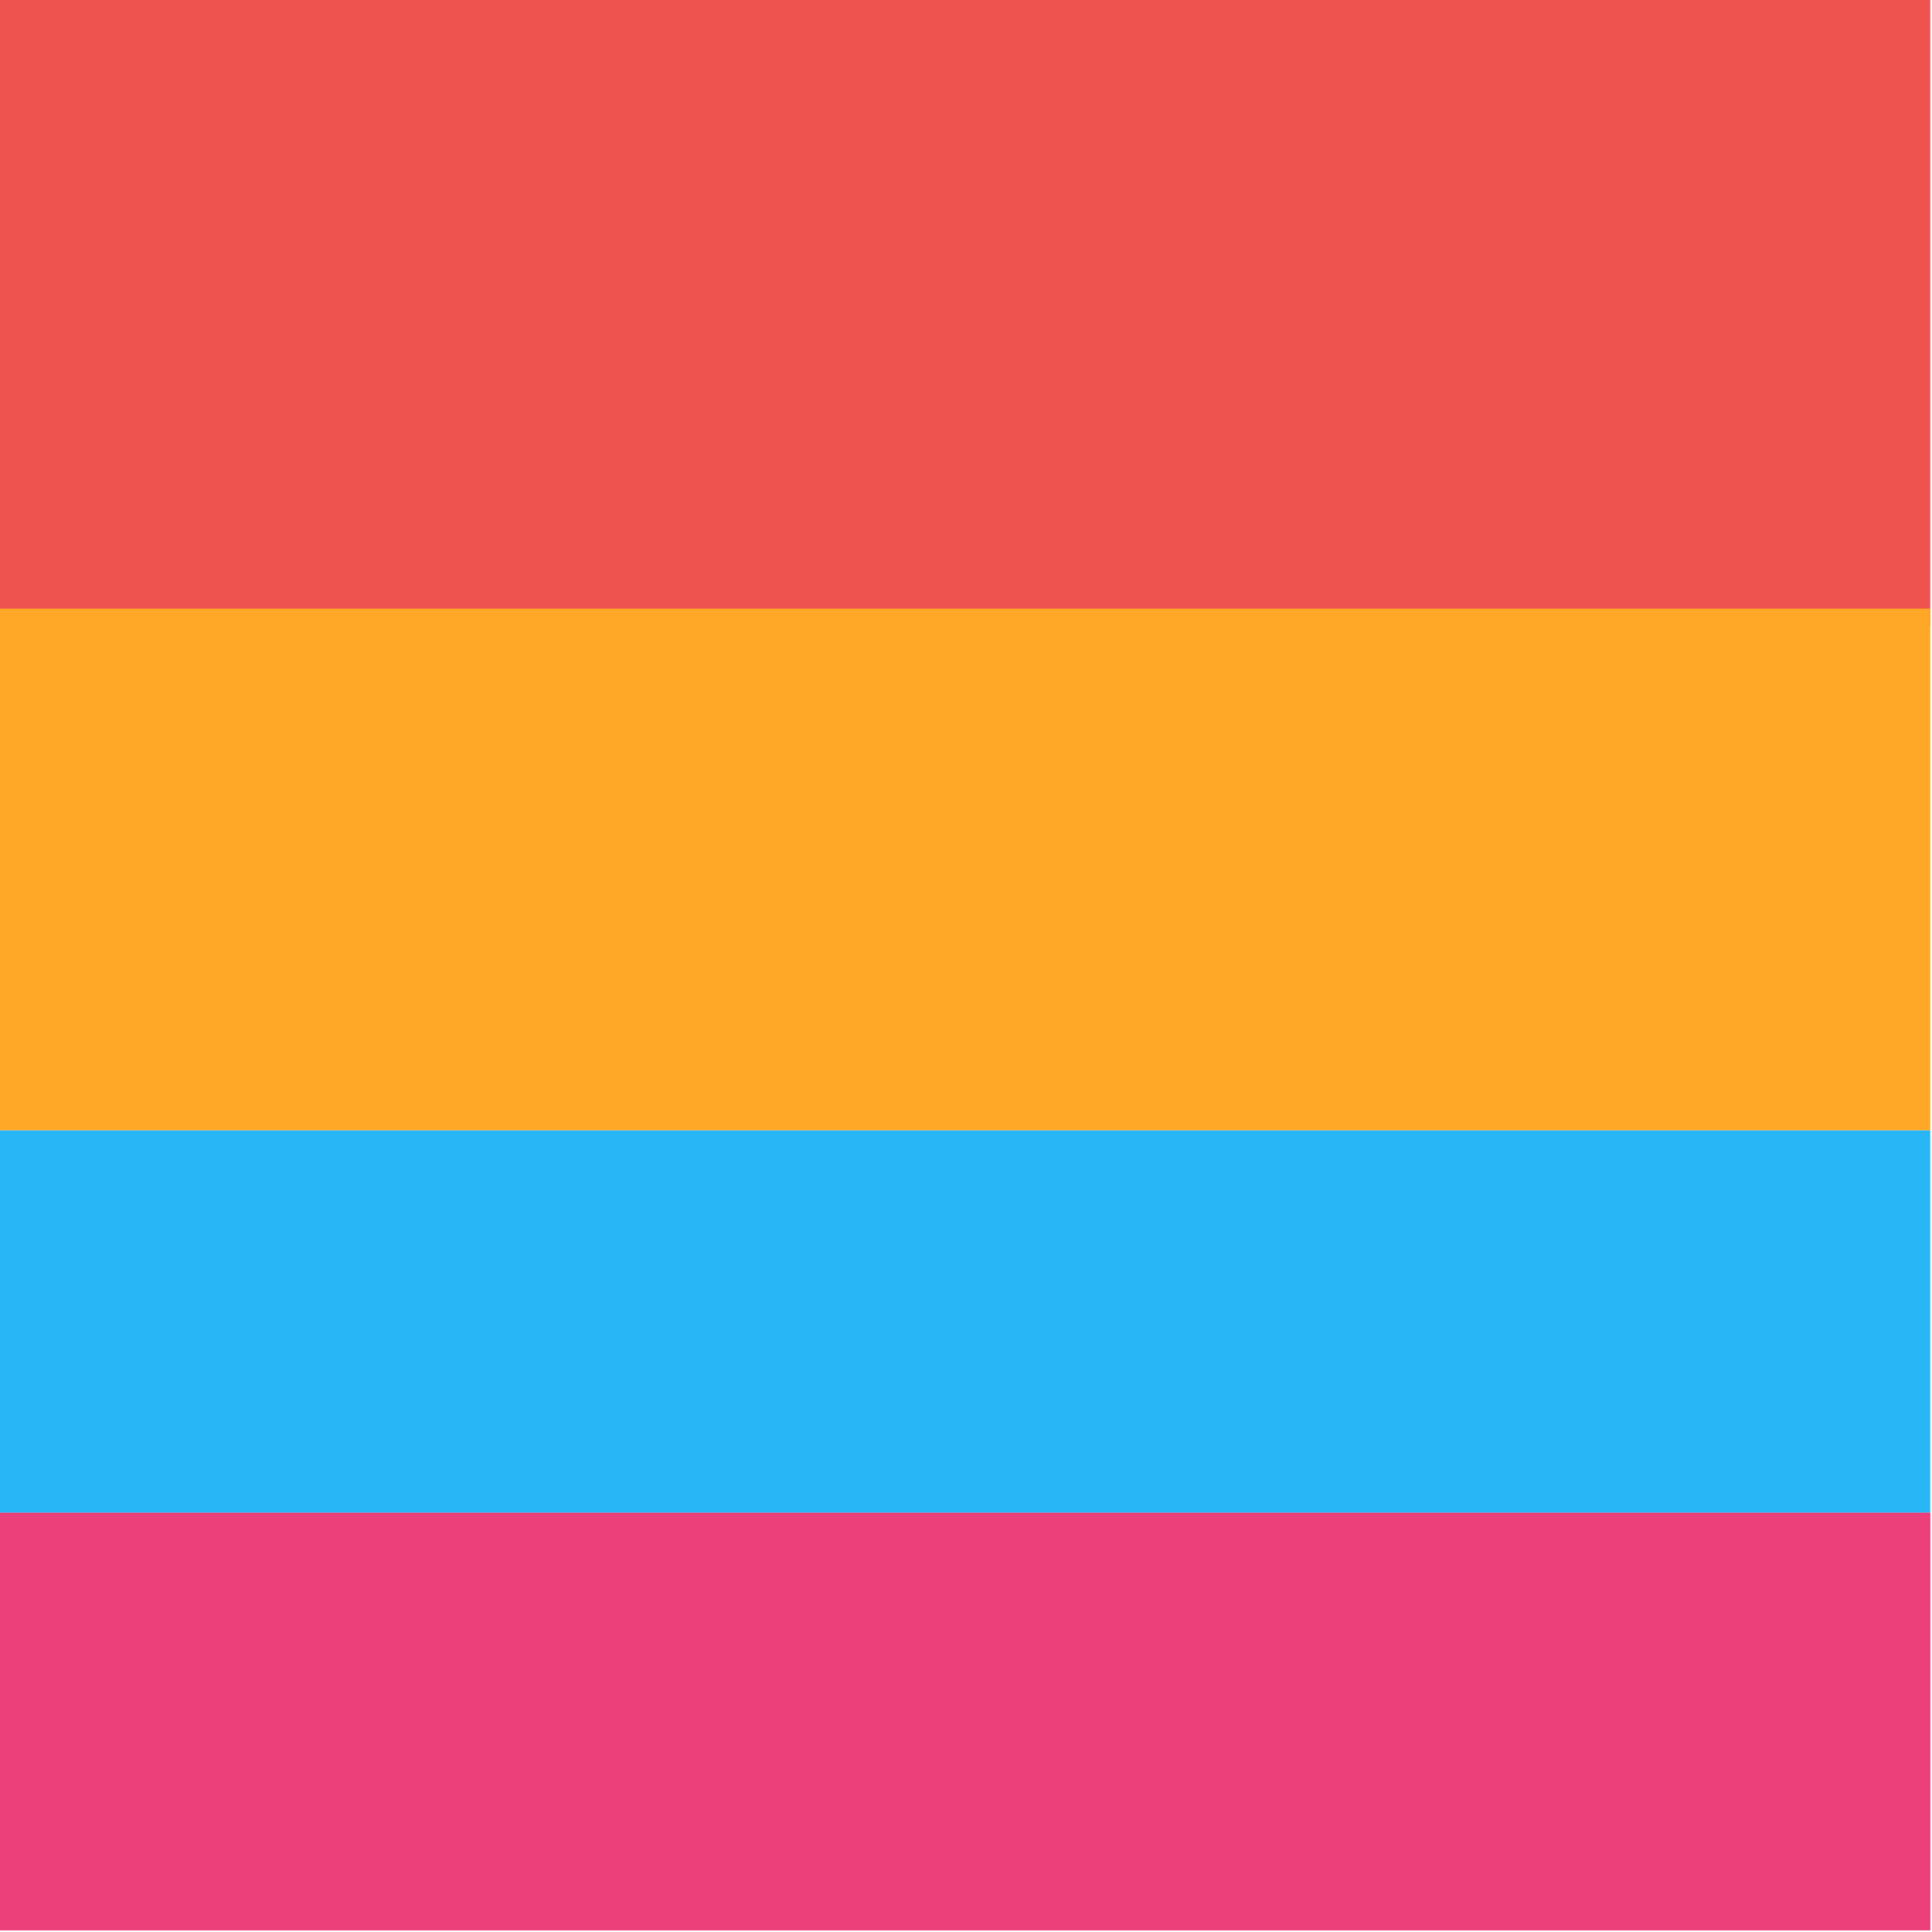
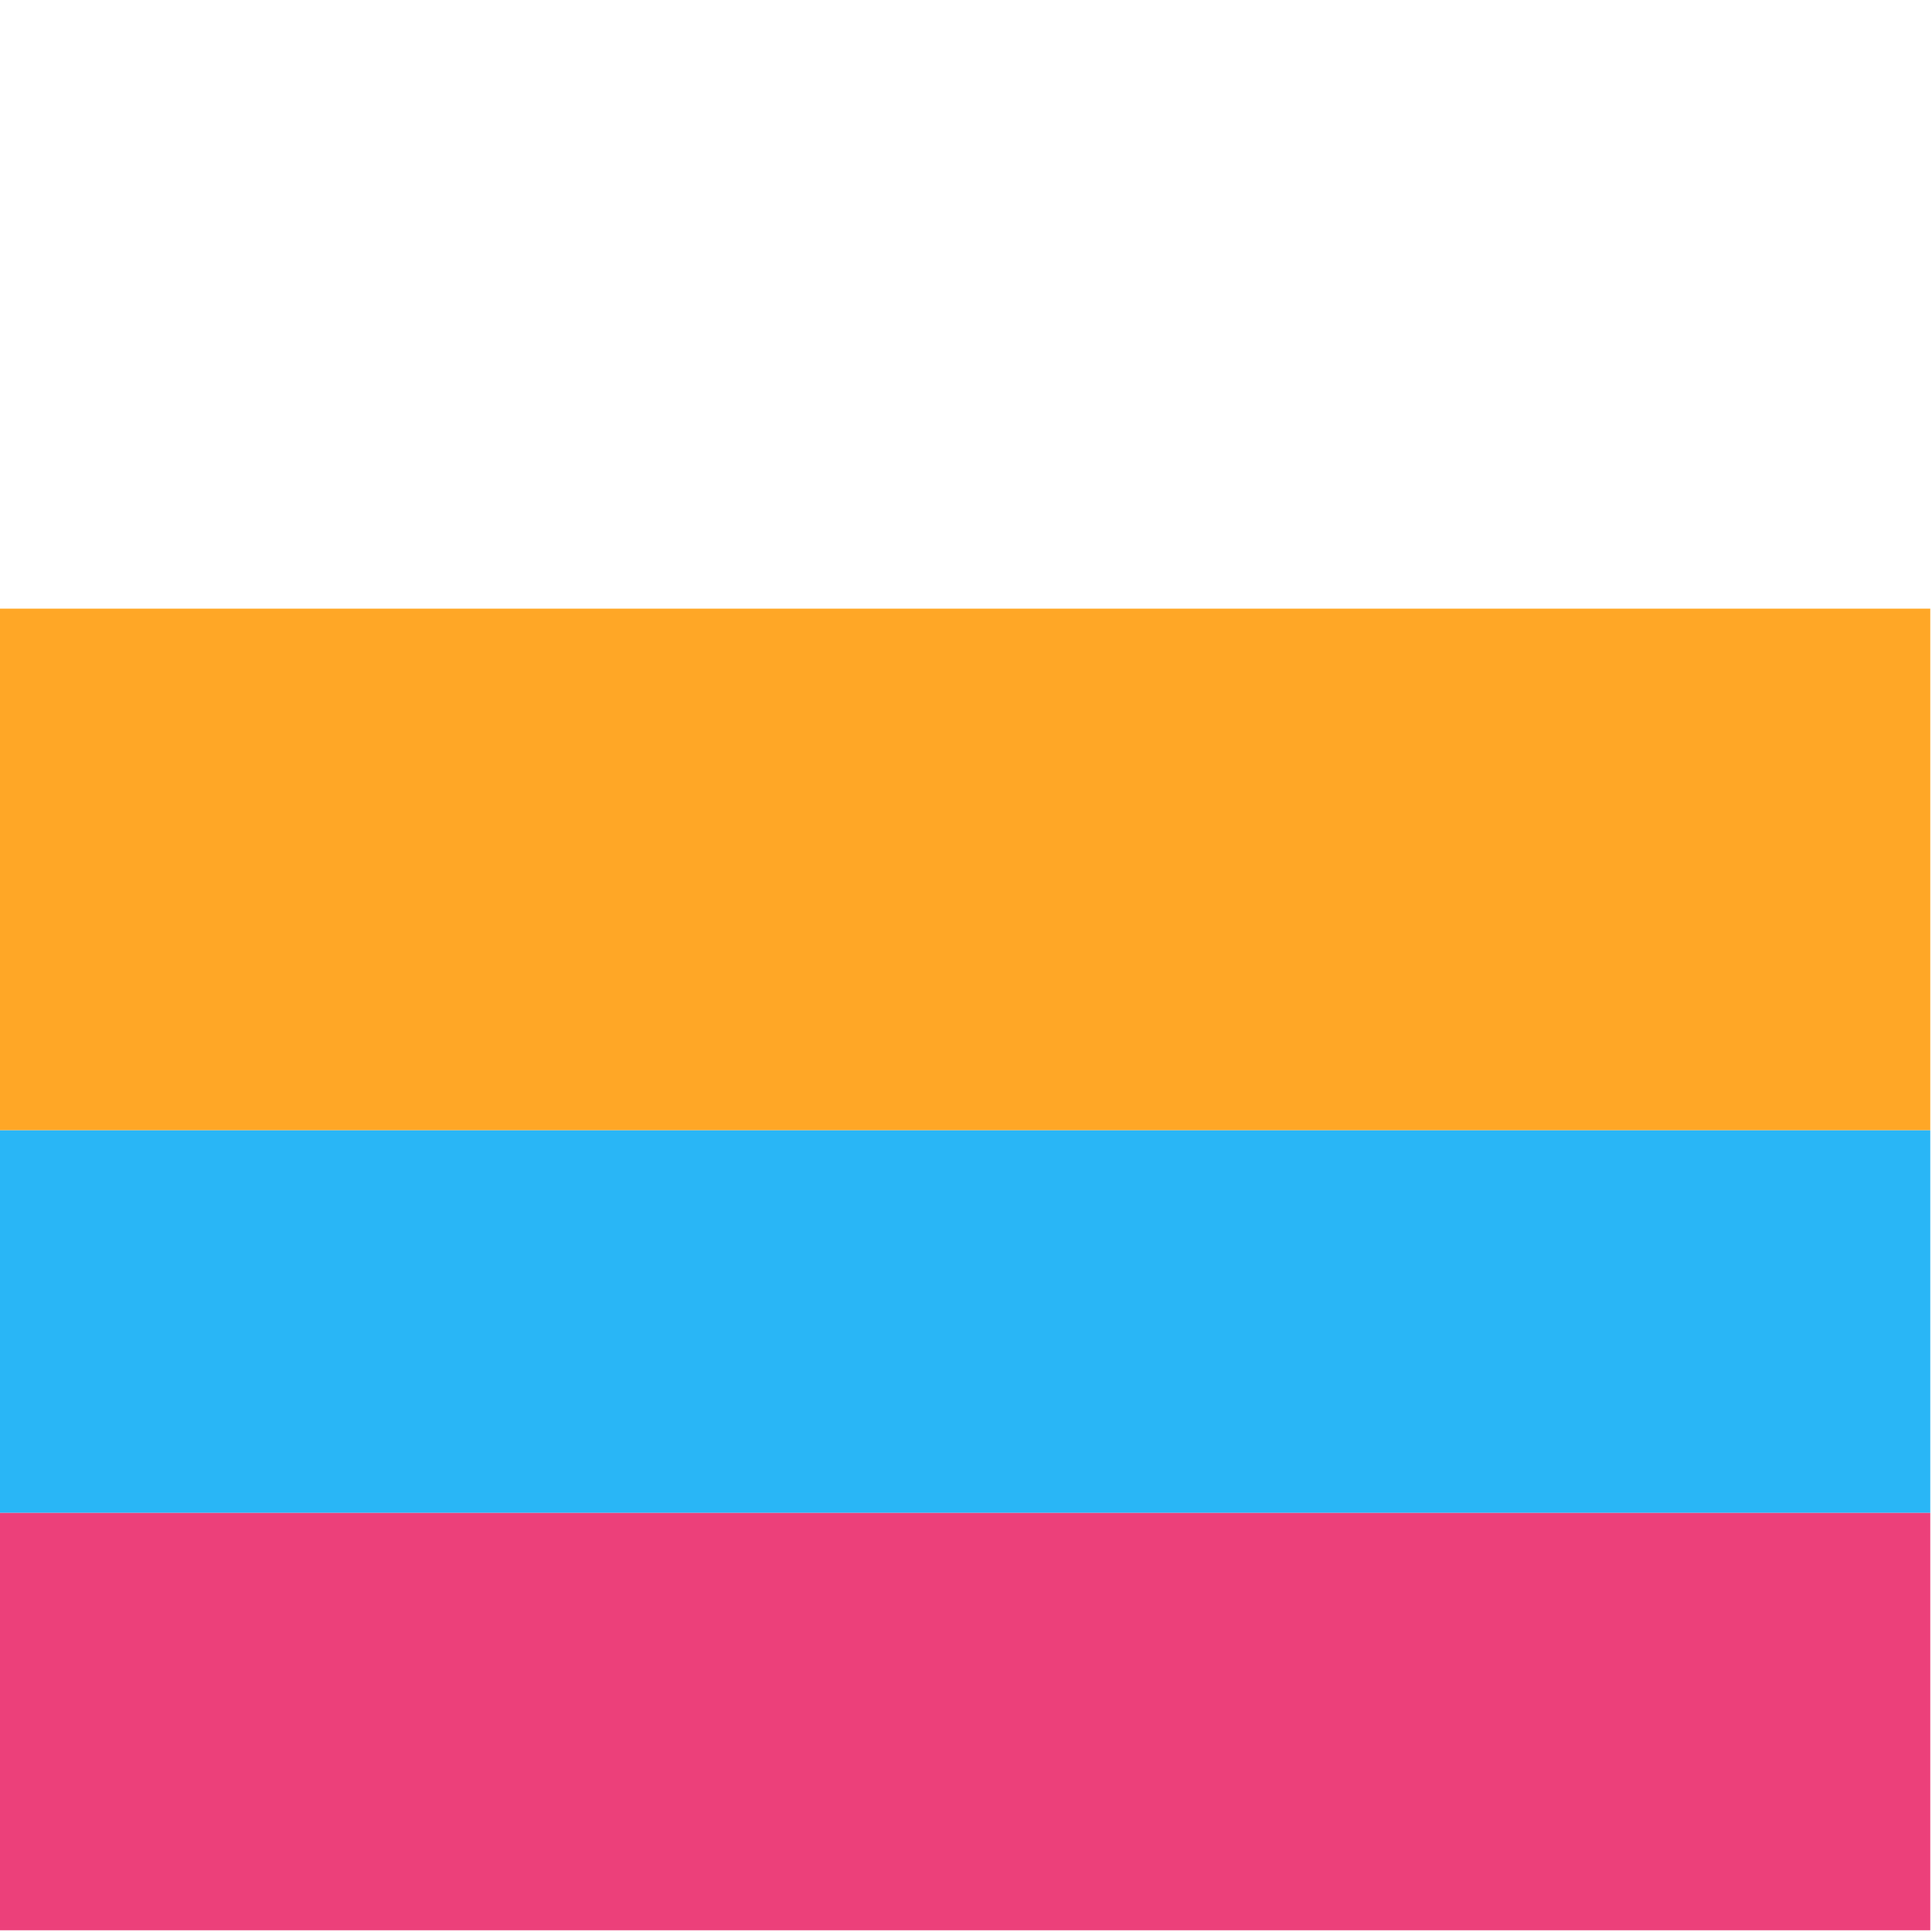
<svg xmlns="http://www.w3.org/2000/svg" xml:space="preserve" width="420" height="420" viewBox="0 0 111.1 111.1">
-   <path d="M0 0h111v36H0z" style="fill:#ef5350;fill-opacity:1;stroke-width:5.015;stroke-linecap:square;paint-order:markers stroke fill" />
  <path d="M0 35h111v30H0z" style="fill:#ffa726;fill-opacity:1;stroke-width:4.554;stroke-linecap:square;paint-order:markers stroke fill" />
  <path d="M0 65h111v22H0z" style="fill:#29b6f6;fill-opacity:1;stroke-width:3.873;stroke-linecap:square;paint-order:markers stroke fill" />
  <path d="M0 87h111v24H0z" style="fill:#ec407a;fill-opacity:1;stroke-width:4.121;stroke-linecap:square;paint-order:markers stroke fill" />
-   <path d="M0 87h111v24H0z" style="fill:#ec407a;fill-opacity:1;stroke-width:4.121;stroke-linecap:square;paint-order:markers stroke fill" />
</svg>